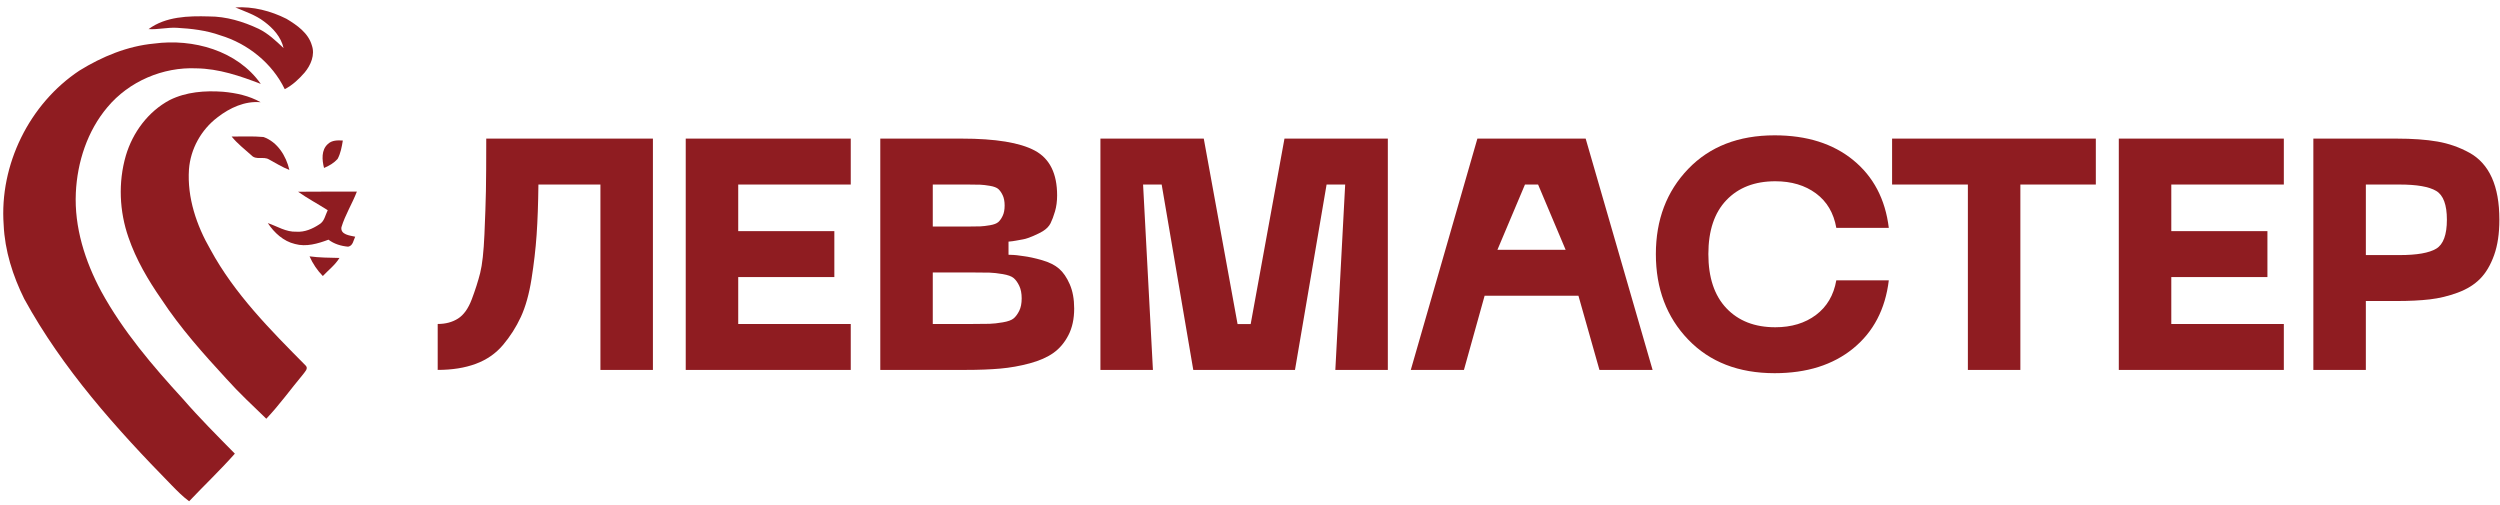
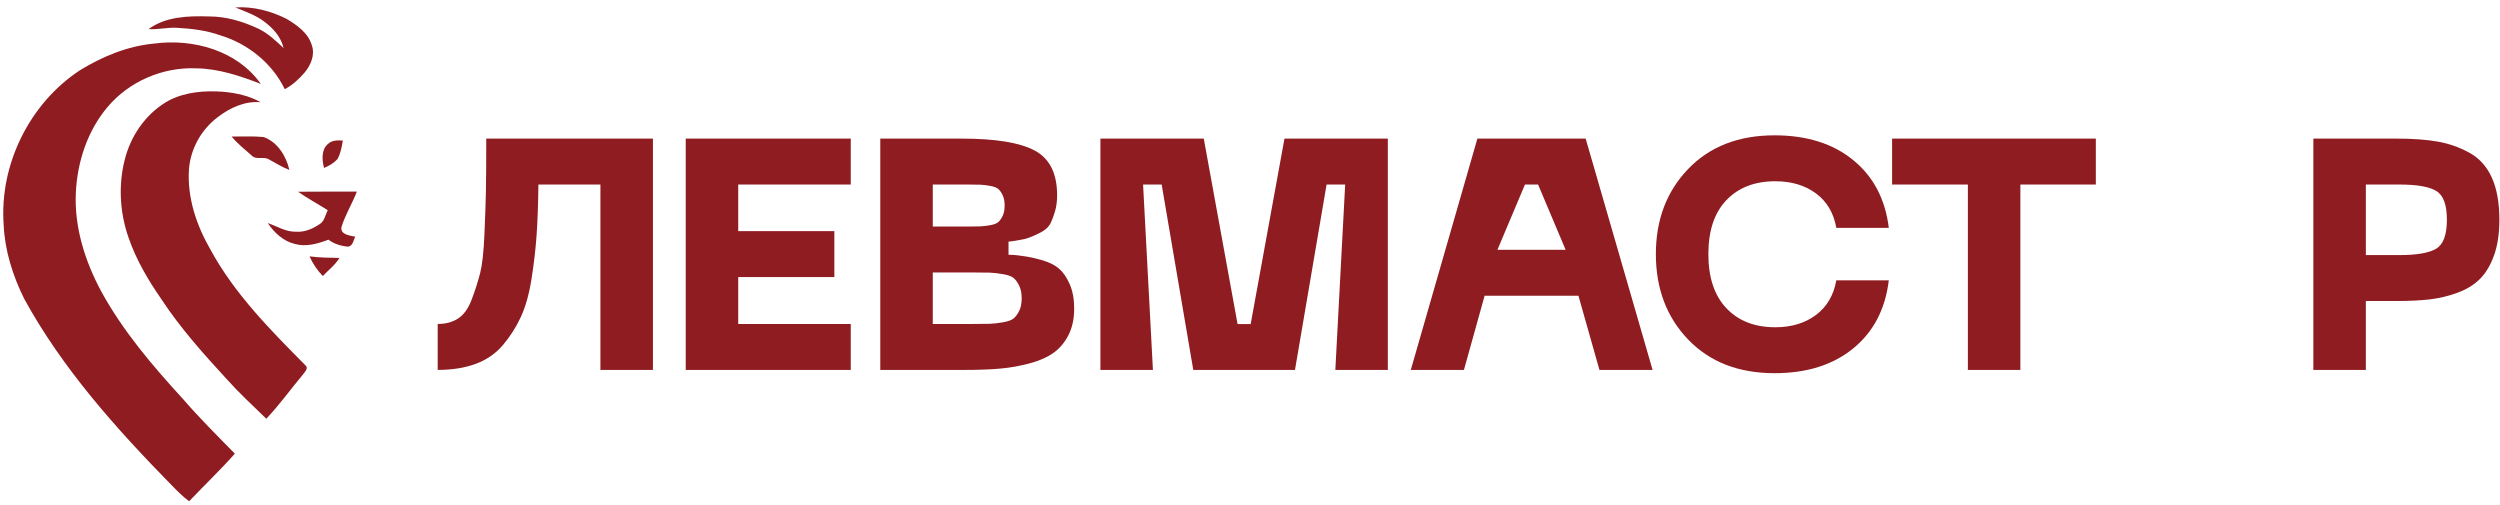
<svg xmlns="http://www.w3.org/2000/svg" version="1.1" id="Layer_1" x="0px" y="0px" viewBox="0 0 763.447 154.29" style="enable-background:new 0 0 763.447 154.29;" xml:space="preserve">
  <style type="text/css"> .st0{fill:#8F1C21;} </style>
  <g>
    <path class="st0" d="M71.872,2.267c5.409-0.338,10.791,1.063,15.601,3.474 c3.212,1.925,6.674,4.324,7.76,8.114c1.02,2.901-0.322,6.031-2.181,8.272 c-1.739,2.007-3.719,3.883-6.096,5.104c-3.844-7.94-11.293-13.916-19.696-16.441 c-4.259-1.527-8.785-2.05-13.273-2.301c-2.885-0.158-5.731,0.589-8.621,0.404 c5.251-3.872,12.166-4.057,18.436-3.872c5.284-0.011,10.442,1.554,15.192,3.784 c2.912,1.423,5.262,3.675,7.596,5.873c-0.758-3.408-3.223-6.096-5.955-8.114 C78.023,4.568,74.865,3.537,71.872,2.267z" />
    <path class="st0" d="M24.3,21.527c6.898-4.253,14.598-7.454,22.722-8.218 c11.909-1.603,25.454,2.099,32.62,12.318c-6.298-2.432-12.842-4.668-19.663-4.755 c-10.23-0.464-20.618,3.986-27.188,11.877c-6.113,7.247-9.188,16.719-9.63,26.109 c-0.496,10.546,2.803,20.918,7.754,30.128 c6.636,12.127,15.666,22.712,24.964,32.86 c5.028,5.797,10.464,11.222,15.841,16.692c-4.455,5.033-9.346,9.668-13.96,14.538 c-1.952-1.434-3.643-3.163-5.328-4.886C35.479,130.897,19.093,112.607,7.396,91.259 c-3.484-7.029-5.933-14.718-6.276-22.592C-0.216,50.335,8.961,31.675,24.3,21.527z " />
    <path class="st0" d="M51.827,30.551c5.017-2.503,10.764-2.928,16.277-2.53 c3.981,0.36,7.983,1.211,11.495,3.201c-4.804-0.447-9.466,1.718-13.18,4.613 c-4.984,3.779-8.256,9.657-8.714,15.912c-0.567,8.61,2.307,17.111,6.576,24.489 c7.345,13.54,18.327,24.56,29.07,35.406c0.911,0.922-0.289,1.914-0.802,2.677 c-3.763,4.499-7.192,9.308-11.228,13.556c-4.139-4.002-8.365-7.929-12.209-12.226 c-7.078-7.689-14.074-15.525-19.827-24.277 c-4.062-5.851-7.716-12.067-10.039-18.829c-2.797-7.989-3.185-16.866-0.818-25.013 C40.523,40.443,45.25,34.047,51.827,30.551z" />
    <path class="st0" d="M70.738,41.697c3.234,0.033,6.489-0.164,9.712,0.142 c4.291,1.494,6.936,5.797,7.918,10.055c-2.203-0.84-4.193-2.11-6.255-3.223 c-1.63-0.976-3.904,0.284-5.295-1.211 C74.745,45.596,72.499,43.878,70.738,41.697z" />
    <path class="st0" d="M100.14,43.966c1.232-1.172,2.972-1.151,4.553-1.047 c-0.322,1.919-0.66,3.904-1.603,5.627c-1.123,1.243-2.601,2.11-4.139,2.743 C98.34,48.868,98.062,45.781,100.14,43.966z" />
    <path class="st0" d="M91.017,58.552c5.987-0.082,11.975-0.011,17.962-0.033 c-1.418,3.692-3.577,7.094-4.717,10.879c-0.338,2.285,2.612,2.525,4.204,2.885 c-0.551,1.123-0.671,2.781-2.154,3.048c-2.148-0.185-4.27-0.823-6.004-2.138 c-3.223,1.211-6.8,2.274-10.224,1.314c-3.528-0.829-6.353-3.43-8.305-6.385 c2.874,0.976,5.584,2.781,8.73,2.634c2.519,0.185,4.919-0.872,6.98-2.225 c1.576-0.889,1.854-2.841,2.59-4.341C97.081,62.277,93.929,60.603,91.017,58.552 z" />
    <path class="st0" d="M94.529,78.287c3.026,0.409,6.086,0.409,9.134,0.485 c-1.32,2.159-3.37,3.703-5.082,5.524C96.89,82.556,95.505,80.511,94.529,78.287 z" />
  </g>
  <g>
    <path class="st0" d="M199.387,42.328v70.634h-16.031V56.355H164.421 c-0.068,5.946-0.25,11.071-0.551,15.379c-0.301,4.308-0.819,8.784-1.553,13.426 c-0.735,4.643-1.821,8.516-3.256,11.622c-1.437,3.106-3.257,5.961-5.46,8.566 c-2.205,2.605-4.977,4.526-8.316,5.761c-3.341,1.237-7.214,1.853-11.622,1.853 V98.936c2.404,0,4.474-0.551,6.211-1.654c1.736-1.102,3.139-3.071,4.208-5.911 c1.068-2.838,1.919-5.51,2.555-8.015c0.634-2.505,1.067-6.445,1.302-11.823 c0.233-5.376,0.383-9.784,0.451-13.225c0.066-3.439,0.1-8.767,0.1-15.98 H199.387z" />
    <path class="st0" d="M209.407,112.962V42.328h50.395v14.027H225.438v14.227h29.355v14.027 H225.438v14.327h34.365v14.027H209.407z" />
    <path class="st0" d="M268.82,112.962V42.328h24.847c10.353,0,17.799,1.219,22.342,3.657 c4.542,2.439,6.813,6.997,6.813,13.676c0,1.804-0.218,3.441-0.651,4.909 c-0.435,1.47-0.885,2.672-1.352,3.607c-0.469,0.936-1.27,1.753-2.405,2.454 c-1.137,0.701-4.325,2.188-5.961,2.455c-1.637,0.267-2.736,0.568-4.473,0.701 v4.007c2.671,0.068,2.753,0.201,4.423,0.401 c1.668,0.2,3.606,0.618,5.811,1.252c2.204,0.635,3.94,1.503,5.209,2.605 c1.269,1.102,2.355,2.689,3.257,4.758c0.902,2.071,1.353,4.543,1.353,7.414 c0,3.141-0.585,5.846-1.754,8.116c-1.169,2.272-2.689,4.074-4.559,5.41 c-1.87,1.337-4.292,2.404-7.263,3.206c-2.973,0.801-5.979,1.337-9.018,1.603 c-3.04,0.268-6.562,0.401-10.569,0.401H268.82z M284.851,69.179h10.821 c1.668,0,2.905-0.015,3.707-0.05c0.801-0.033,1.786-0.15,2.956-0.351 c1.168-0.201,2.004-0.517,2.505-0.952c0.501-0.434,0.952-1.068,1.353-1.904 c0.401-0.835,0.601-1.887,0.601-3.156c0-1.268-0.2-2.32-0.601-3.156 c-0.4-0.834-0.851-1.468-1.353-1.903c-0.501-0.434-1.337-0.752-2.505-0.952 c-1.169-0.2-2.154-0.316-2.956-0.351c-0.801-0.033-2.038-0.05-3.707-0.05 h-10.821V69.179z M284.851,98.936h12.022c2.404,0,4.174-0.015,5.31-0.051 c1.135-0.033,2.488-0.183,4.057-0.451c1.569-0.266,2.671-0.667,3.307-1.202 c0.634-0.534,1.202-1.303,1.702-2.304c0.501-1.002,0.752-2.27,0.752-3.808 c0-1.535-0.25-2.821-0.752-3.857c-0.501-1.035-1.069-1.819-1.702-2.354 c-0.636-0.534-1.738-0.935-3.307-1.203c-1.57-0.266-2.922-0.417-4.057-0.451 c-1.137-0.033-2.906-0.05-5.31-0.05h-12.022V98.936z" />
    <path class="st0" d="M336.046,112.962V42.328h31.56l10.32,56.627h4.007l10.319-56.627 H423.814v70.634h-16.031l3.005-56.608h-5.677l-9.651,56.608h-31.059l-9.652-56.608 h-5.677l3.006,56.608H336.046z" />
    <path class="st0" d="M488.436,112.962l-6.412-22.643h-28.655l-6.312,22.643h-16.23 l20.338-70.634h33.063l20.439,70.634H488.436z M457.276,76.293h20.839l-8.414-19.938 h-4.008L457.276,76.293z" />
-     <path class="st0" d="M505.666,77.595c0-10.485,3.289-19.152,9.869-25.999 c6.578-6.846,15.379-10.269,26.4-10.269c9.818,0,17.817,2.522,23.996,7.564 c6.177,5.044,9.802,11.94,10.87,20.69H560.771 c-0.802-4.542-2.873-8.048-6.211-10.52c-3.341-2.471-7.482-3.707-12.424-3.707 c-6.278,0-11.255,1.921-14.927,5.761c-3.676,3.841-5.512,9.335-5.512,16.481 c0,7.148,1.836,12.658,5.512,16.532c3.672,3.875,8.649,5.811,14.927,5.811 c4.943,0,9.083-1.252,12.424-3.757c3.338-2.505,5.409-6.027,6.211-10.57h16.03 c-1.068,8.816-4.693,15.747-10.87,20.789c-6.179,5.045-14.177,7.565-23.996,7.565 c-11.02,0-19.821-3.422-26.4-10.269C508.955,96.849,505.666,88.15,505.666,77.595 z" />
+     <path class="st0" d="M505.666,77.595c0-10.485,3.289-19.152,9.869-25.999 c6.578-6.846,15.379-10.269,26.4-10.269c9.818,0,17.817,2.522,23.996,7.564 c6.177,5.044,9.802,11.94,10.87,20.69H560.771 c-0.802-4.542-2.873-8.048-6.211-10.52c-3.341-2.471-7.482-3.707-12.424-3.707 c-6.278,0-11.255,1.921-14.927,5.761c-3.676,3.841-5.512,9.335-5.512,16.481 c0,7.148,1.836,12.658,5.512,16.532c3.672,3.875,8.649,5.811,14.927,5.811 c4.943,0,9.083-1.252,12.424-3.757c3.338-2.505,5.409-6.027,6.211-10.57h16.03 c-1.068,8.816-4.693,15.747-10.87,20.789c-6.179,5.045-14.177,7.565-23.996,7.565 c-11.02,0-19.821-3.422-26.4-10.269C508.955,96.849,505.666,88.15,505.666,77.595 " />
    <path class="st0" d="M640.022,42.328v14.027h-23.044v56.608h-16.03V56.355h-23.145V42.328 H640.022z" />
-     <path class="st0" d="M647.037,112.962V42.328h50.397v14.027h-34.366v14.227h29.356v14.027 h-29.356v14.327h34.366v14.027H647.037z" />
    <path class="st0" d="M731.799,42.328c4.941,0,9.132,0.3,12.573,0.902 c3.441,0.601,6.679,1.738,9.719,3.406c3.038,1.671,5.326,4.208,6.864,7.615 c1.536,3.407,2.304,7.682,2.304,12.825c0,4.208-0.535,7.815-1.603,10.821 c-1.07,3.005-2.49,5.411-4.258,7.213c-1.771,1.804-4.059,3.224-6.864,4.259 c-2.805,1.036-5.646,1.72-8.516,2.054c-2.873,0.335-6.28,0.501-10.22,0.501 h-9.318v21.04h-16.031V42.328H731.799z M732.801,77.896 c5.275,0,9-0.651,11.172-1.954c2.169-1.303,3.255-4.259,3.255-8.867 c0-4.542-1.086-7.465-3.255-8.767c-2.172-1.302-5.897-1.954-11.172-1.954h-10.319 v21.541H732.801z" />
  </g>
</svg>